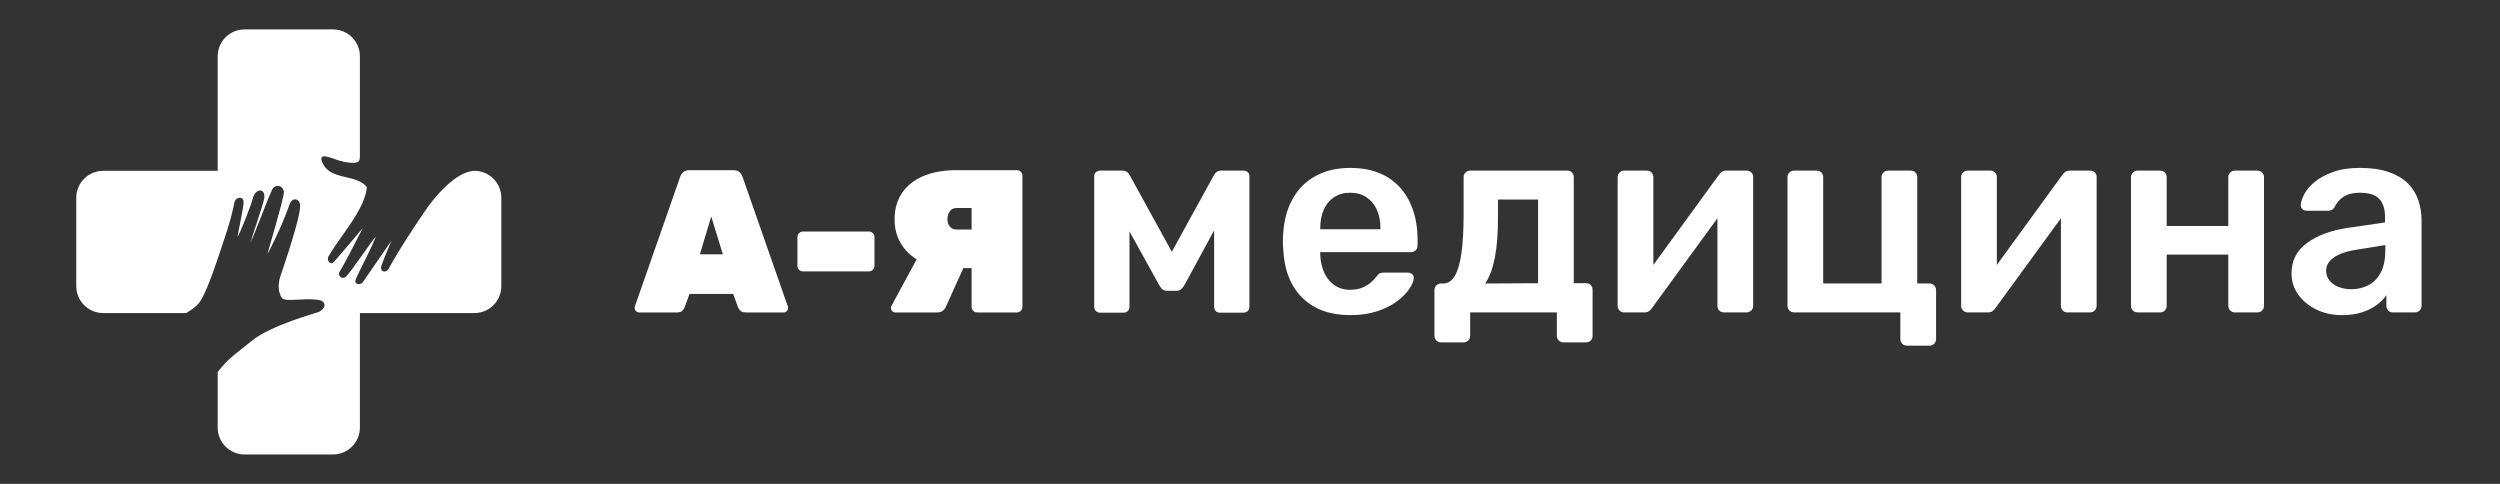
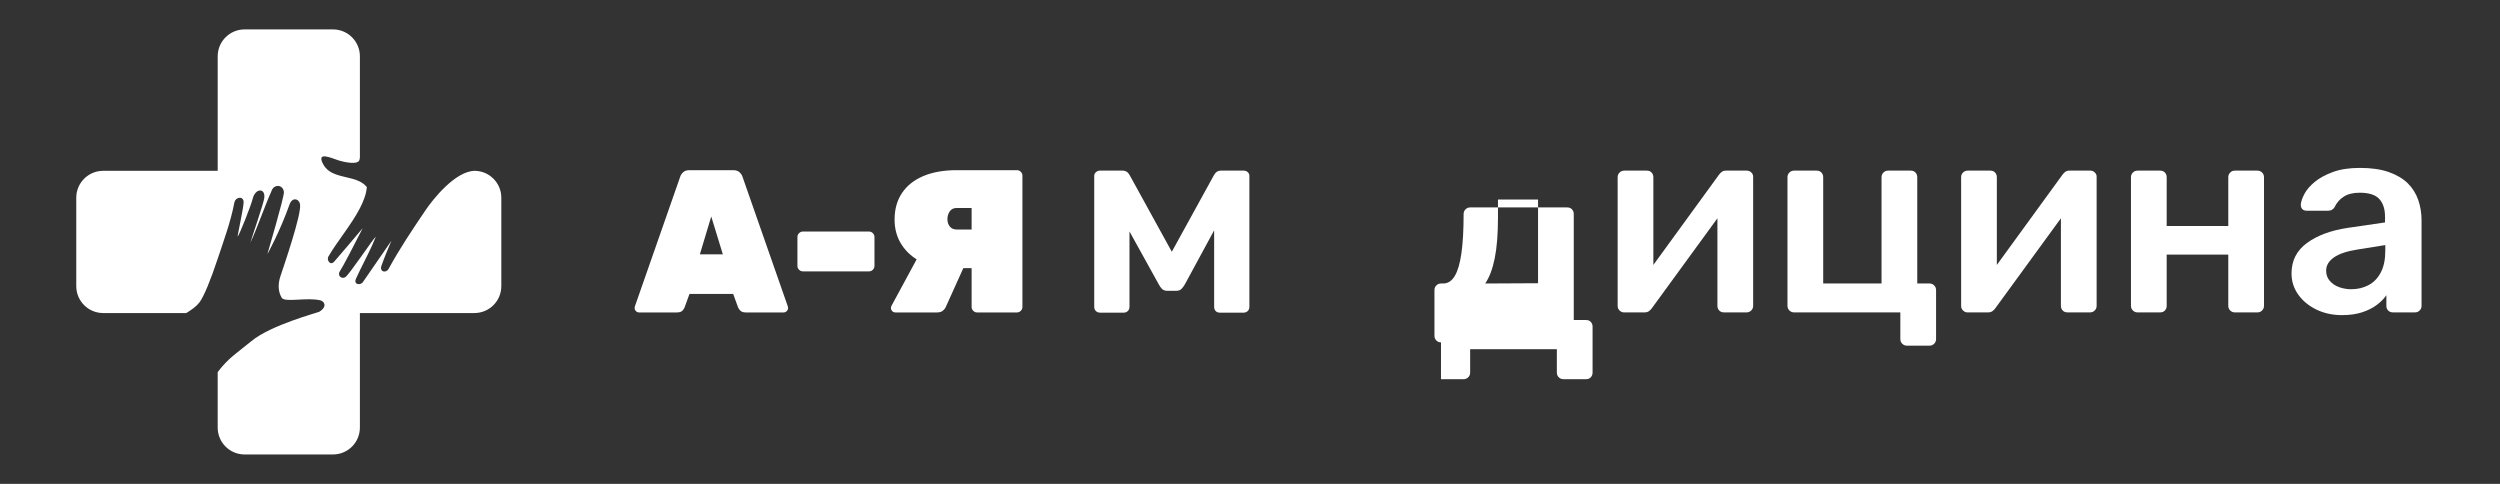
<svg xmlns="http://www.w3.org/2000/svg" id="Layer_1" data-name="Layer 1" viewBox="500 450 3100 600" fill="#ffff">
  <rect x="500" y="450" width="3100" height="600" fill="#333333" stroke="none" />
  <path d="m1088.32,661.83h.66c-24.1,0-52.16,35.04-61.99,49.82-15.77,23.3-31.41,46.67-45.06,71.64-3.21,5.87-11.66,3.97-8.89-3.89,3.52-9.97,8.42-21.73,12.33-30.89-.41.61-27.13,39.44-35.29,51.18-.92,1.32-2.33,2.16-3.79,2.5-3.45.8-7.13-1.23-4.99-6.39,1.57-3.51,3.24-7.02,4.99-10.57,6.29-12.84,13.48-26.21,19.76-41.75-3.64,2.77-32.4,46.43-37.76,50.1-4.52,3.09-10.37-1.89-6.96-7.04,4.37-6.62,18.41-33.97,24.96-46.85,1.97-3.87,3.27-6.43,3.42-6.74-.19.22-1.44,1.72-3.42,4.05-7.07,8.39-23.29,27.61-31.77,37.31-5.12,5.86-10.15-2.29-6.97-6.75,10.09-17.55,28.04-38.71,38.74-59.35,4.64-8.94,7.91-17.79,8.6-26.2-2.37-3-5.31-5.18-8.6-6.85-11.69-5.96-27.78-5.6-38.4-13.34-2.91-2.11-5.41-4.85-7.31-8.48-8.42-16.21,9.99-7.38,20.04-4.21,5.05,1.54,23.94,6.14,25.23-1.28.17-.72.31-1.61.43-2.6v-125.44c0-18.42-14.93-33.35-33.34-33.35h-109.65c-18.42,0-33.35,14.93-33.35,33.35v142.01h-142.02c-18.42,0-33.35,14.93-33.35,33.35v109.65c0,18.42,14.93,33.35,33.35,33.35h103.09c6.2-3.84,12.14-7.87,16.1-12.94,5.62-7.18,14.2-28.31,22.83-54.35,7.33-22.13,16.17-45.82,20.67-69.72.86-4.56,5.35-6.68,8.47-5.72,1.78.75,3.1,2.47,3.03,5.42-.18,7.41-8,42.35-7.41,42.57,2.88-3.88,16.76-39.06,18.67-47.09,3.07-12.91,15.68-13.74,14.39-1.13-.68,6.6-15.58,49.33-17.31,55.72,7.45-15.5,18.99-48.32,26.22-64.04,2.87-9.08,14.68-8.2,15.41,1.49.15,6.46-20.23,75.75-20.55,76.83.39-.71,15.62-28.16,27.48-61.61,3.49-9.83,12.21-7.27,13.1.21,1.53,12.86-19.37,73.68-24.37,88.68-3.26,9.78-3,19.22,1.78,27,4.6,5.77,30.86-1.11,47.75,2.94,4.54,1.09,9.33,7.36-1.21,14.07-1.69,1.07-60.25,16.49-84.18,36.4-15.33,12.75-28.45,20.47-41.94,38.5v68.78c0,18.42,14.93,33.34,33.35,33.34h109.65c18.42,0,33.34-14.93,33.34-33.34v-142.02h142.02c18.42,0,33.35-14.93,33.35-33.35v-109.65c0-18.42-14.93-33.35-33.35-33.35Z" />
  <g>
    <path d="m1292.48,837.43c-1.51,0-2.82-.54-3.91-1.64-1.09-1.09-1.64-2.39-1.64-3.91,0-.67.08-1.26.25-1.76l56.2-160.79c.5-1.85,1.68-3.69,3.53-5.54,1.85-1.85,4.45-2.77,7.81-2.77h54.69c3.36,0,5.96.93,7.81,2.77,1.85,1.85,3.02,3.7,3.53,5.54l56.2,160.79c.17.5.25,1.09.25,1.76,0,1.51-.55,2.82-1.64,3.91s-2.39,1.64-3.91,1.64h-46.62c-3.19,0-5.5-.71-6.93-2.14-1.43-1.43-2.39-2.81-2.9-4.16l-6.05-16.63h-54.19l-6.05,16.63c-.5,1.35-1.43,2.73-2.77,4.16-1.35,1.43-3.7,2.14-7.06,2.14h-46.62Zm75.36-72.08h28.48l-14.37-46.88-14.11,46.88Z" />
    <path d="m1495.62,786.52c-1.85,0-3.45-.67-4.79-2.02-1.35-1.34-2.02-2.94-2.02-4.79v-35.79c0-1.85.67-3.44,2.02-4.79s2.94-2.02,4.79-2.02h81.91c1.85,0,3.44.67,4.79,2.02,1.34,1.35,2.02,2.94,2.02,4.79v35.79c0,1.85-.67,3.45-2.02,4.79s-2.94,2.02-4.79,2.02h-81.91Z" />
    <path d="m1610.29,837.43c-1.51,0-2.82-.54-3.91-1.64-1.09-1.09-1.64-2.39-1.64-3.91,0-.84.25-1.76.76-2.77l33.02-60.99,57.71,10.58-23.44,51.92c-.67,1.68-1.89,3.24-3.65,4.66-1.76,1.43-4.16,2.14-7.18,2.14h-51.67Zm101.32,0c-1.85,0-3.45-.67-4.79-2.02-1.35-1.34-2.02-2.94-2.02-4.79v-48.14h-27.47c-12.77,0-24.32-2.52-34.65-7.56s-18.48-12.1-24.45-21.17c-5.97-9.07-8.95-19.57-8.95-31.5,0-12.77,3.06-23.73,9.2-32.89,6.13-9.16,14.95-16.17,26.46-21.04,11.51-4.87,25.33-7.31,41.46-7.31h74.6c1.85,0,3.44.67,4.79,2.02,1.34,1.35,2.02,2.94,2.02,4.79v162.81c0,1.85-.67,3.45-2.02,4.79s-2.94,2.02-4.79,2.02h-49.4Zm-25.2-102.83h18.4v-26.71h-18.4c-3.87,0-6.77,1.39-8.7,4.16-1.93,2.77-2.9,6.01-2.9,9.7s1.01,6.77,3.02,9.2c2.02,2.44,4.87,3.65,8.57,3.65Z" />
  </g>
  <g>
-     <path d="m2174.27,840.75c-25.01,0-44.85-7.21-59.49-21.63-14.65-14.42-22.54-34.93-23.66-61.52-.23-2.25-.34-5.12-.34-8.62s.11-6.25.34-8.28c.9-16.9,4.79-31.55,11.66-43.94,6.87-12.39,16.39-21.91,28.56-28.57,12.17-6.64,26.48-9.97,42.93-9.97,18.25,0,33.58,3.78,45.98,11.32,12.39,7.55,21.74,18.03,28.06,31.44,6.31,13.41,9.47,28.9,9.47,46.48v7.1c0,2.26-.79,4.17-2.37,5.75s-3.61,2.37-6.09,2.37h-112.23v2.7c.22,7.89,1.74,15.16,4.56,21.8,2.82,6.65,6.98,12,12.51,16.06,5.52,4.06,12.11,6.09,19.78,6.09,6.31,0,11.6-.96,15.89-2.87,4.28-1.91,7.77-4.11,10.48-6.59,2.7-2.48,4.61-4.51,5.75-6.09,2.03-2.7,3.66-4.34,4.9-4.9,1.24-.56,3.1-.85,5.58-.85h29.07c2.25,0,4.11.68,5.58,2.03,1.46,1.35,2.08,3.04,1.86,5.07-.23,3.61-2.09,8-5.58,13.18-3.5,5.19-8.51,10.26-15.04,15.21-6.54,4.96-14.7,9.07-24.51,12.34-9.8,3.27-21.02,4.9-33.64,4.9Zm-37.18-106.48h74.7v-1.01c0-8.79-1.47-16.45-4.39-22.99-2.93-6.53-7.21-11.71-12.84-15.55-5.64-3.83-12.4-5.75-20.28-5.75s-14.65,1.92-20.28,5.75c-5.63,3.83-9.86,9.02-12.68,15.55-2.82,6.54-4.23,14.2-4.23,22.99v1.01Z" />
-     <path d="m2286.84,874.56c-2.26,0-4.17-.79-5.75-2.37-1.58-1.58-2.37-3.5-2.37-5.75v-56.79c0-2.25.79-4.17,2.37-5.75,1.57-1.57,3.49-2.37,5.75-2.37h2.7c5.86,0,10.65-3.1,14.37-9.3,3.72-6.2,6.48-15.66,8.28-28.4,1.8-12.73,2.7-28.9,2.7-48.51v-45.63c0-2.25.79-4.17,2.37-5.75,1.57-1.57,3.49-2.37,5.75-2.37h120.34c2.48,0,4.45.79,5.92,2.37,1.46,1.58,2.2,3.5,2.2,5.75v131.5h15.21c2.48,0,4.45.79,5.92,2.37,1.46,1.58,2.2,3.5,2.2,5.75v57.13c0,2.25-.73,4.17-2.2,5.75-1.47,1.58-3.44,2.37-5.92,2.37h-28.06c-2.26,0-4.17-.79-5.75-2.37-1.58-1.58-2.37-3.5-2.37-5.75v-29.07h-107.5v29.07c0,2.25-.79,4.17-2.37,5.75-1.58,1.58-3.5,2.37-5.75,2.37h-28.06Zm54.76-73.02l65.58-.34v-103.78h-49.69v22.65c0,20.28-1.35,37.07-4.06,50.37-2.7,13.3-6.65,23.66-11.83,31.1Z" />
+     <path d="m2286.84,874.56c-2.26,0-4.17-.79-5.75-2.37-1.58-1.58-2.37-3.5-2.37-5.75v-56.79c0-2.25.79-4.17,2.37-5.75,1.57-1.57,3.49-2.37,5.75-2.37h2.7c5.86,0,10.65-3.1,14.37-9.3,3.72-6.2,6.48-15.66,8.28-28.4,1.8-12.73,2.7-28.9,2.7-48.51c0-2.25.79-4.17,2.37-5.75,1.57-1.57,3.49-2.37,5.75-2.37h120.34c2.48,0,4.45.79,5.92,2.37,1.46,1.58,2.2,3.5,2.2,5.75v131.5h15.21c2.48,0,4.45.79,5.92,2.37,1.46,1.58,2.2,3.5,2.2,5.75v57.13c0,2.25-.73,4.17-2.2,5.75-1.47,1.58-3.44,2.37-5.92,2.37h-28.06c-2.26,0-4.17-.79-5.75-2.37-1.58-1.58-2.37-3.5-2.37-5.75v-29.07h-107.5v29.07c0,2.25-.79,4.17-2.37,5.75-1.58,1.58-3.5,2.37-5.75,2.37h-28.06Zm54.76-73.02l65.58-.34v-103.78h-49.69v22.65c0,20.28-1.35,37.07-4.06,50.37-2.7,13.3-6.65,23.66-11.83,31.1Z" />
    <path d="m2513.66,837.37c-2.03,0-3.83-.79-5.41-2.37-1.58-1.57-2.37-3.38-2.37-5.41v-159.89c0-2.25.79-4.17,2.37-5.75,1.57-1.57,3.49-2.37,5.74-2.37h28.06c2.48,0,4.45.79,5.92,2.37,1.46,1.58,2.2,3.5,2.2,5.75v133.52l-11.83-8.45,92.96-127.78c1.12-1.58,2.37-2.87,3.72-3.89,1.35-1.01,3.15-1.52,5.41-1.52h25.69c2.03,0,3.83.73,5.41,2.2,1.57,1.47,2.37,3.21,2.37,5.24v160.23c0,2.26-.79,4.17-2.37,5.75s-3.5,2.37-5.75,2.37h-28.06c-2.48,0-4.45-.79-5.92-2.37-1.47-1.57-2.2-3.49-2.2-5.75v-127.44l12.51,1.69-93.64,128.45c-.9,1.35-2.09,2.59-3.55,3.72-1.47,1.13-3.33,1.69-5.58,1.69h-25.69Z" />
    <path d="m2864.54,878.61c-2.25,0-4.17-.79-5.75-2.37-1.58-1.58-2.37-3.5-2.37-5.75v-33.13h-131.83c-2.25,0-4.17-.79-5.74-2.37-1.58-1.57-2.37-3.49-2.37-5.75v-159.55c0-2.25.79-4.17,2.37-5.75s3.49-2.37,5.74-2.37h28.06c2.48,0,4.45.79,5.92,2.37,1.46,1.58,2.2,3.5,2.2,5.75v131.83h72.34v-131.83c0-2.25.79-4.17,2.36-5.75,1.57-1.57,3.49-2.37,5.75-2.37h28.06c2.48,0,4.45.79,5.92,2.37,1.46,1.58,2.2,3.5,2.2,5.75v131.83h15.21c2.25,0,4.17.79,5.75,2.37,1.57,1.58,2.37,3.5,2.37,5.75v60.85c0,2.25-.79,4.17-2.37,5.75-1.58,1.57-3.5,2.37-5.75,2.37h-28.06Z" />
    <path d="m2939.58,837.37c-2.03,0-3.83-.79-5.41-2.37-1.58-1.57-2.37-3.38-2.37-5.41v-159.89c0-2.25.79-4.17,2.37-5.75,1.57-1.57,3.49-2.37,5.74-2.37h28.06c2.48,0,4.45.79,5.92,2.37,1.46,1.58,2.2,3.5,2.2,5.75v133.52l-11.83-8.45,92.96-127.78c1.12-1.58,2.37-2.87,3.72-3.89,1.35-1.01,3.15-1.52,5.41-1.52h25.69c2.03,0,3.83.73,5.41,2.2,1.57,1.47,2.37,3.21,2.37,5.24v160.23c0,2.26-.79,4.17-2.37,5.75s-3.5,2.37-5.75,2.37h-28.06c-2.48,0-4.45-.79-5.92-2.37-1.47-1.57-2.2-3.49-2.2-5.75v-127.44l12.51,1.69-93.64,128.45c-.9,1.35-2.09,2.59-3.55,3.72-1.47,1.13-3.33,1.69-5.58,1.69h-25.69Z" />
    <path d="m3150.51,837.37c-2.25,0-4.17-.79-5.74-2.37-1.58-1.57-2.37-3.49-2.37-5.75v-159.55c0-2.25.79-4.17,2.37-5.75s3.49-2.37,5.74-2.37h28.06c2.48,0,4.45.79,5.92,2.37,1.46,1.58,2.2,3.5,2.2,5.75v60.51h76.39v-60.51c0-2.25.79-4.17,2.37-5.75s3.49-2.37,5.75-2.37h28.06c2.25,0,4.17.79,5.75,2.37,1.57,1.58,2.36,3.5,2.36,5.75v159.55c0,2.26-.79,4.17-2.36,5.75s-3.5,2.37-5.75,2.37h-28.06c-2.26,0-4.17-.79-5.75-2.37-1.58-1.57-2.37-3.49-2.37-5.75v-63.55h-76.39v63.55c0,2.26-.73,4.17-2.2,5.75-1.47,1.58-3.44,2.37-5.92,2.37h-28.06Z" />
    <path d="m3404.03,840.75c-11.72,0-22.31-2.31-31.78-6.93-9.47-4.62-16.96-10.82-22.48-18.59-5.53-7.78-8.28-16.51-8.28-26.2,0-15.77,6.37-28.34,19.1-37.69,12.73-9.35,29.58-15.6,50.53-18.76l46.31-6.76v-7.1c0-9.47-2.37-16.79-7.1-21.97-4.73-5.18-12.84-7.78-24.34-7.78-8.11,0-14.7,1.64-19.77,4.9-5.07,3.27-8.85,7.61-11.33,13.01-1.81,2.93-4.39,4.4-7.77,4.4h-26.7c-2.48,0-4.34-.68-5.58-2.03-1.24-1.35-1.86-3.15-1.86-5.41.22-3.6,1.69-8,4.39-13.18,2.7-5.18,6.98-10.19,12.84-15.04,5.86-4.84,13.41-8.96,22.65-12.34,9.24-3.38,20.39-5.07,33.47-5.07,14.2,0,26.2,1.75,36,5.24,9.8,3.5,17.63,8.17,23.49,14.03,5.86,5.86,10.14,12.73,12.84,20.62,2.71,7.89,4.06,16.23,4.06,25.01v106.14c0,2.26-.79,4.17-2.37,5.75-1.58,1.58-3.5,2.37-5.75,2.37h-27.38c-2.48,0-4.45-.79-5.92-2.37-1.47-1.57-2.2-3.49-2.2-5.75v-13.18c-2.93,4.28-6.88,8.28-11.83,12-4.96,3.72-10.99,6.76-18.09,9.13-7.1,2.37-15.5,3.55-25.18,3.55Zm11.49-32.11c7.88,0,15.04-1.69,21.46-5.07,6.42-3.38,11.49-8.62,15.21-15.72,3.72-7.1,5.58-16.06,5.58-26.87v-7.1l-33.8,5.41c-13.3,2.03-23.21,5.3-29.75,9.8-6.54,4.51-9.8,10.03-9.8,16.56,0,4.96,1.52,9.19,4.57,12.68,3.04,3.5,6.93,6.09,11.66,7.78s9.69,2.54,14.87,2.54Z" />
    <path d="m1864.3,837.69c-2.26,0-4.06-.68-5.42-2.03-1.36-1.35-2.03-3.05-2.03-5.08v-162.57c0-1.8.73-3.33,2.2-4.57,1.47-1.24,2.99-1.86,4.57-1.86h28.45c3.84,0,6.77,1.92,8.81,5.76l52.16,94.84,52.16-94.84c2.03-3.84,4.96-5.76,8.81-5.76h28.11c2.03,0,3.73.62,5.08,1.86,1.35,1.24,2.03,2.77,2.03,4.57v162.57c0,2.03-.68,3.73-2.03,5.08-1.36,1.35-3.17,2.03-5.42,2.03h-29.13c-2.26,0-4.01-.68-5.25-2.03-1.24-1.35-1.86-3.05-1.86-5.08v-122.95l13.89,2.37-50.13,92.46c-1.13,2.03-2.49,3.89-4.06,5.59-1.58,1.69-3.84,2.54-6.77,2.54h-11.18c-2.71,0-4.86-.79-6.44-2.37-1.58-1.58-2.94-3.5-4.06-5.76l-49.11-88.74,12.87-2.03v118.88c0,2.03-.68,3.73-2.03,5.08s-3.05,2.03-5.08,2.03h-29.13Z" />
  </g>
</svg>